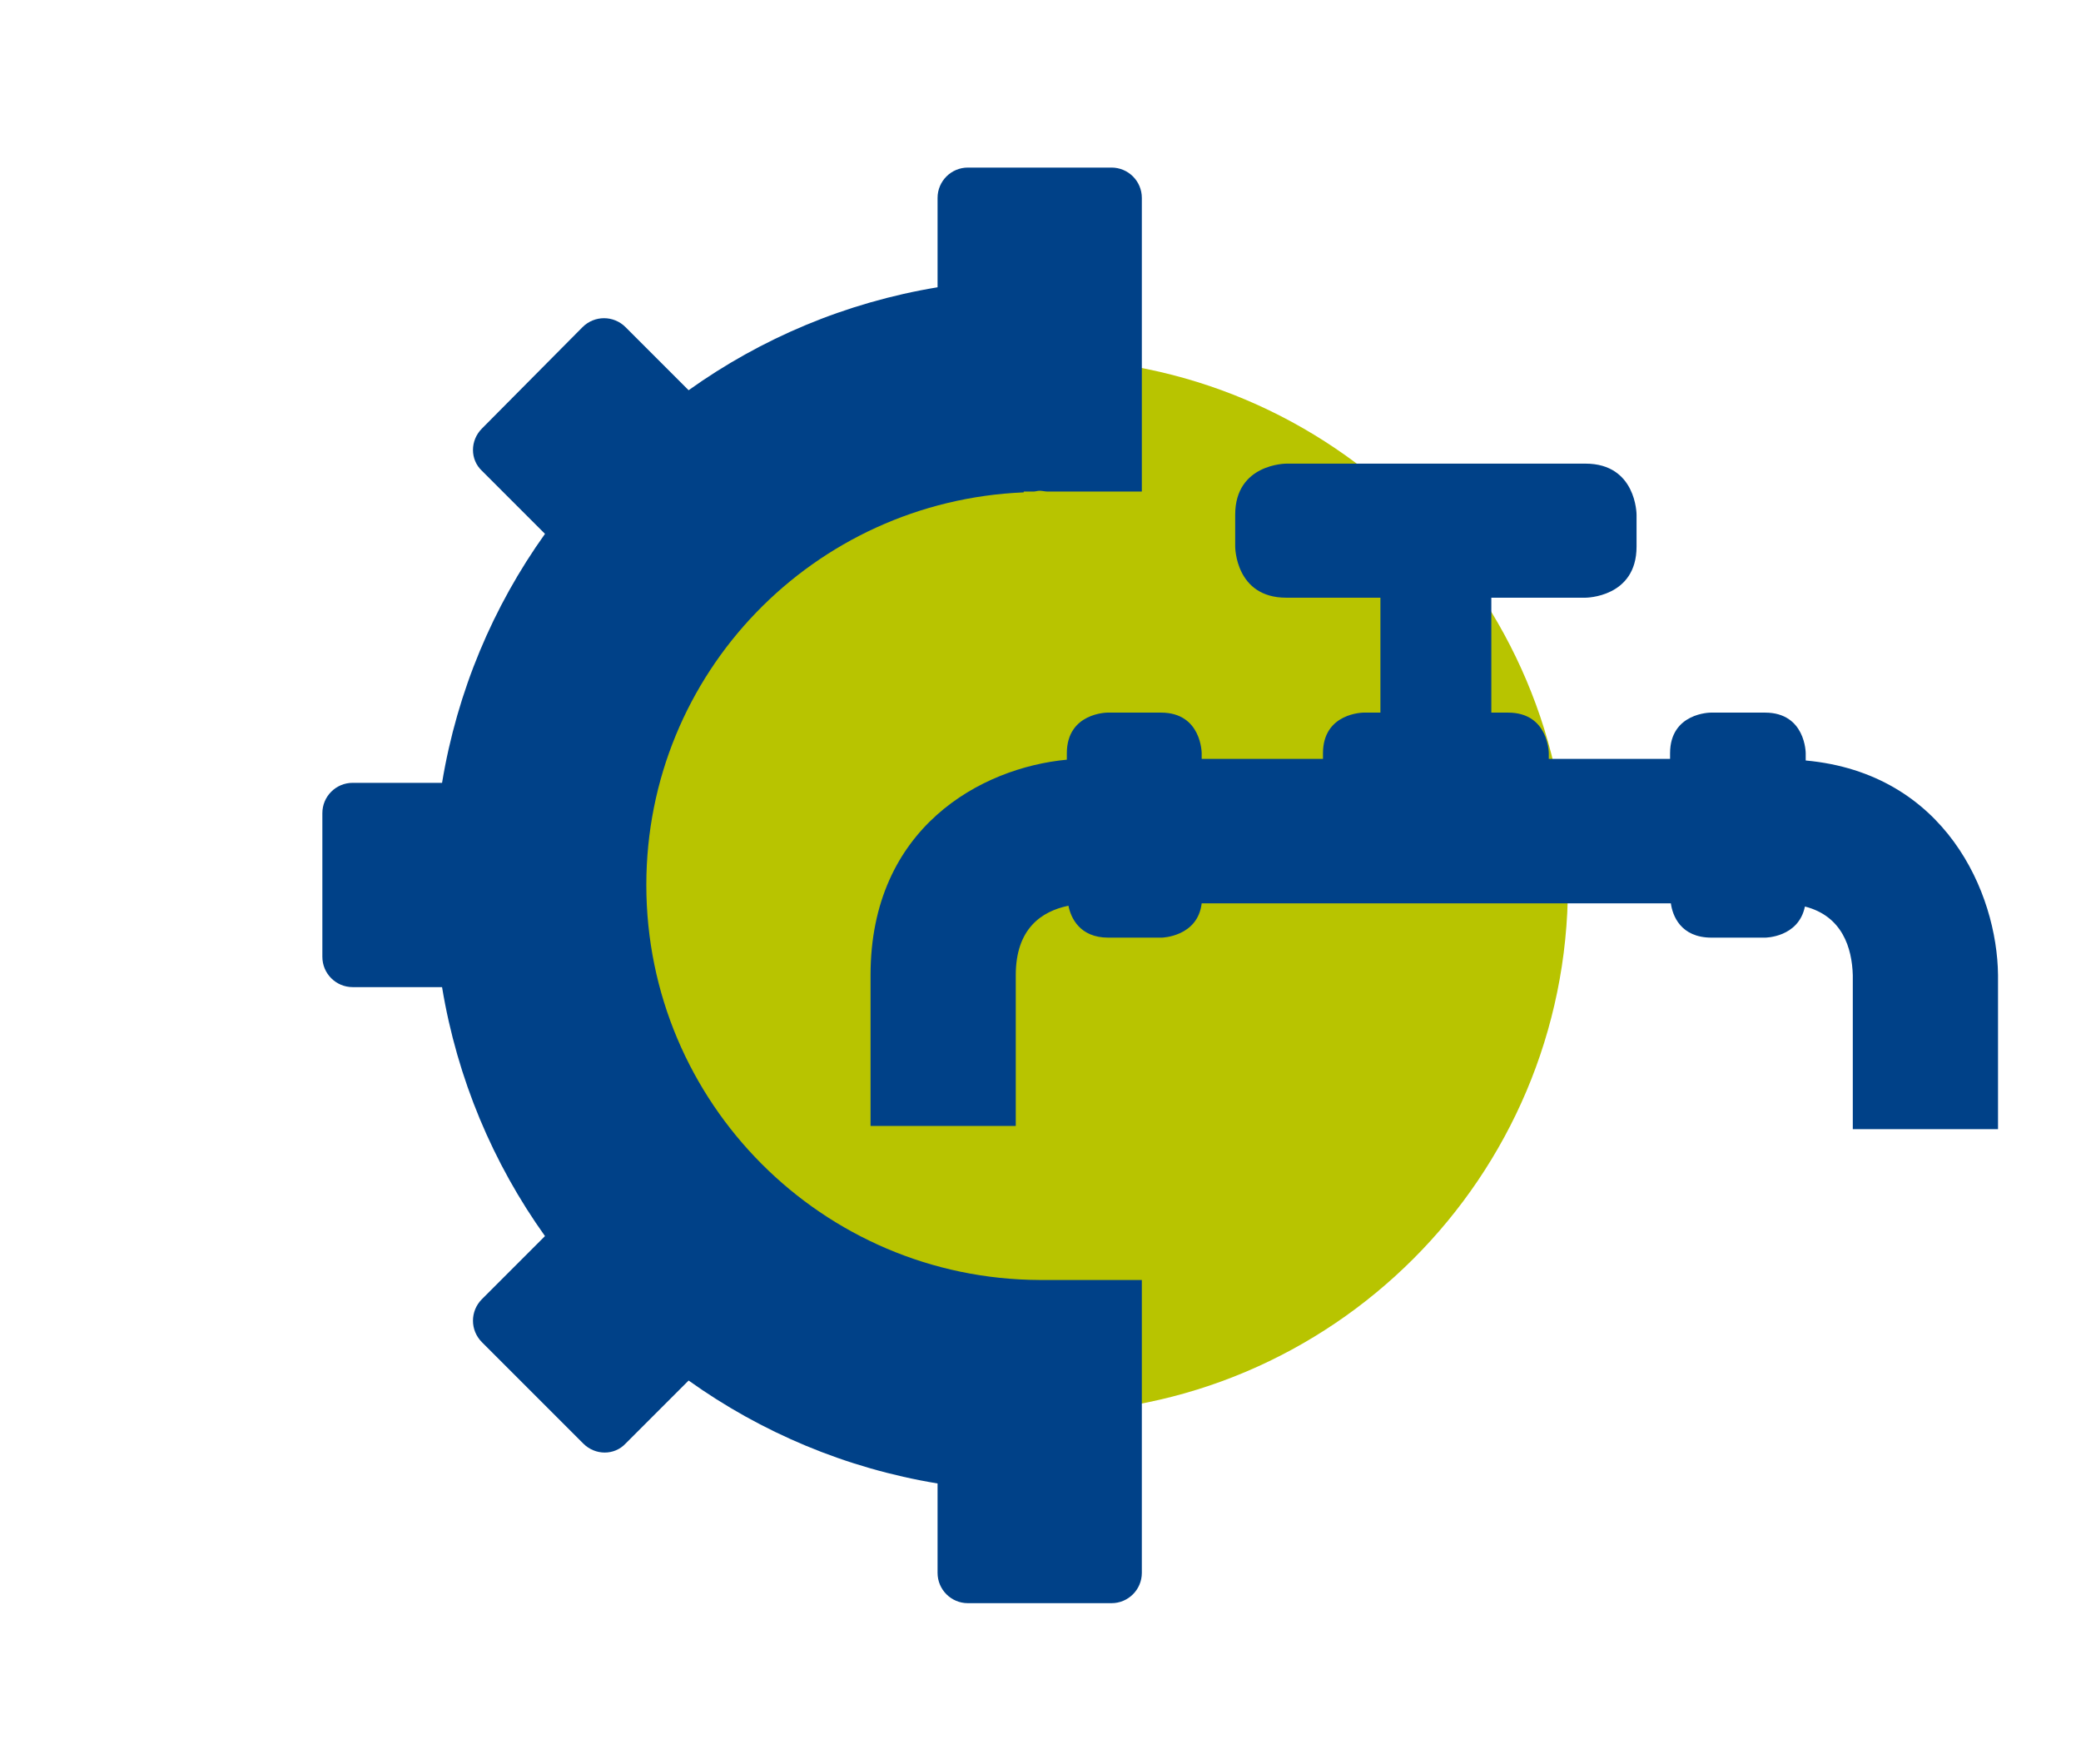
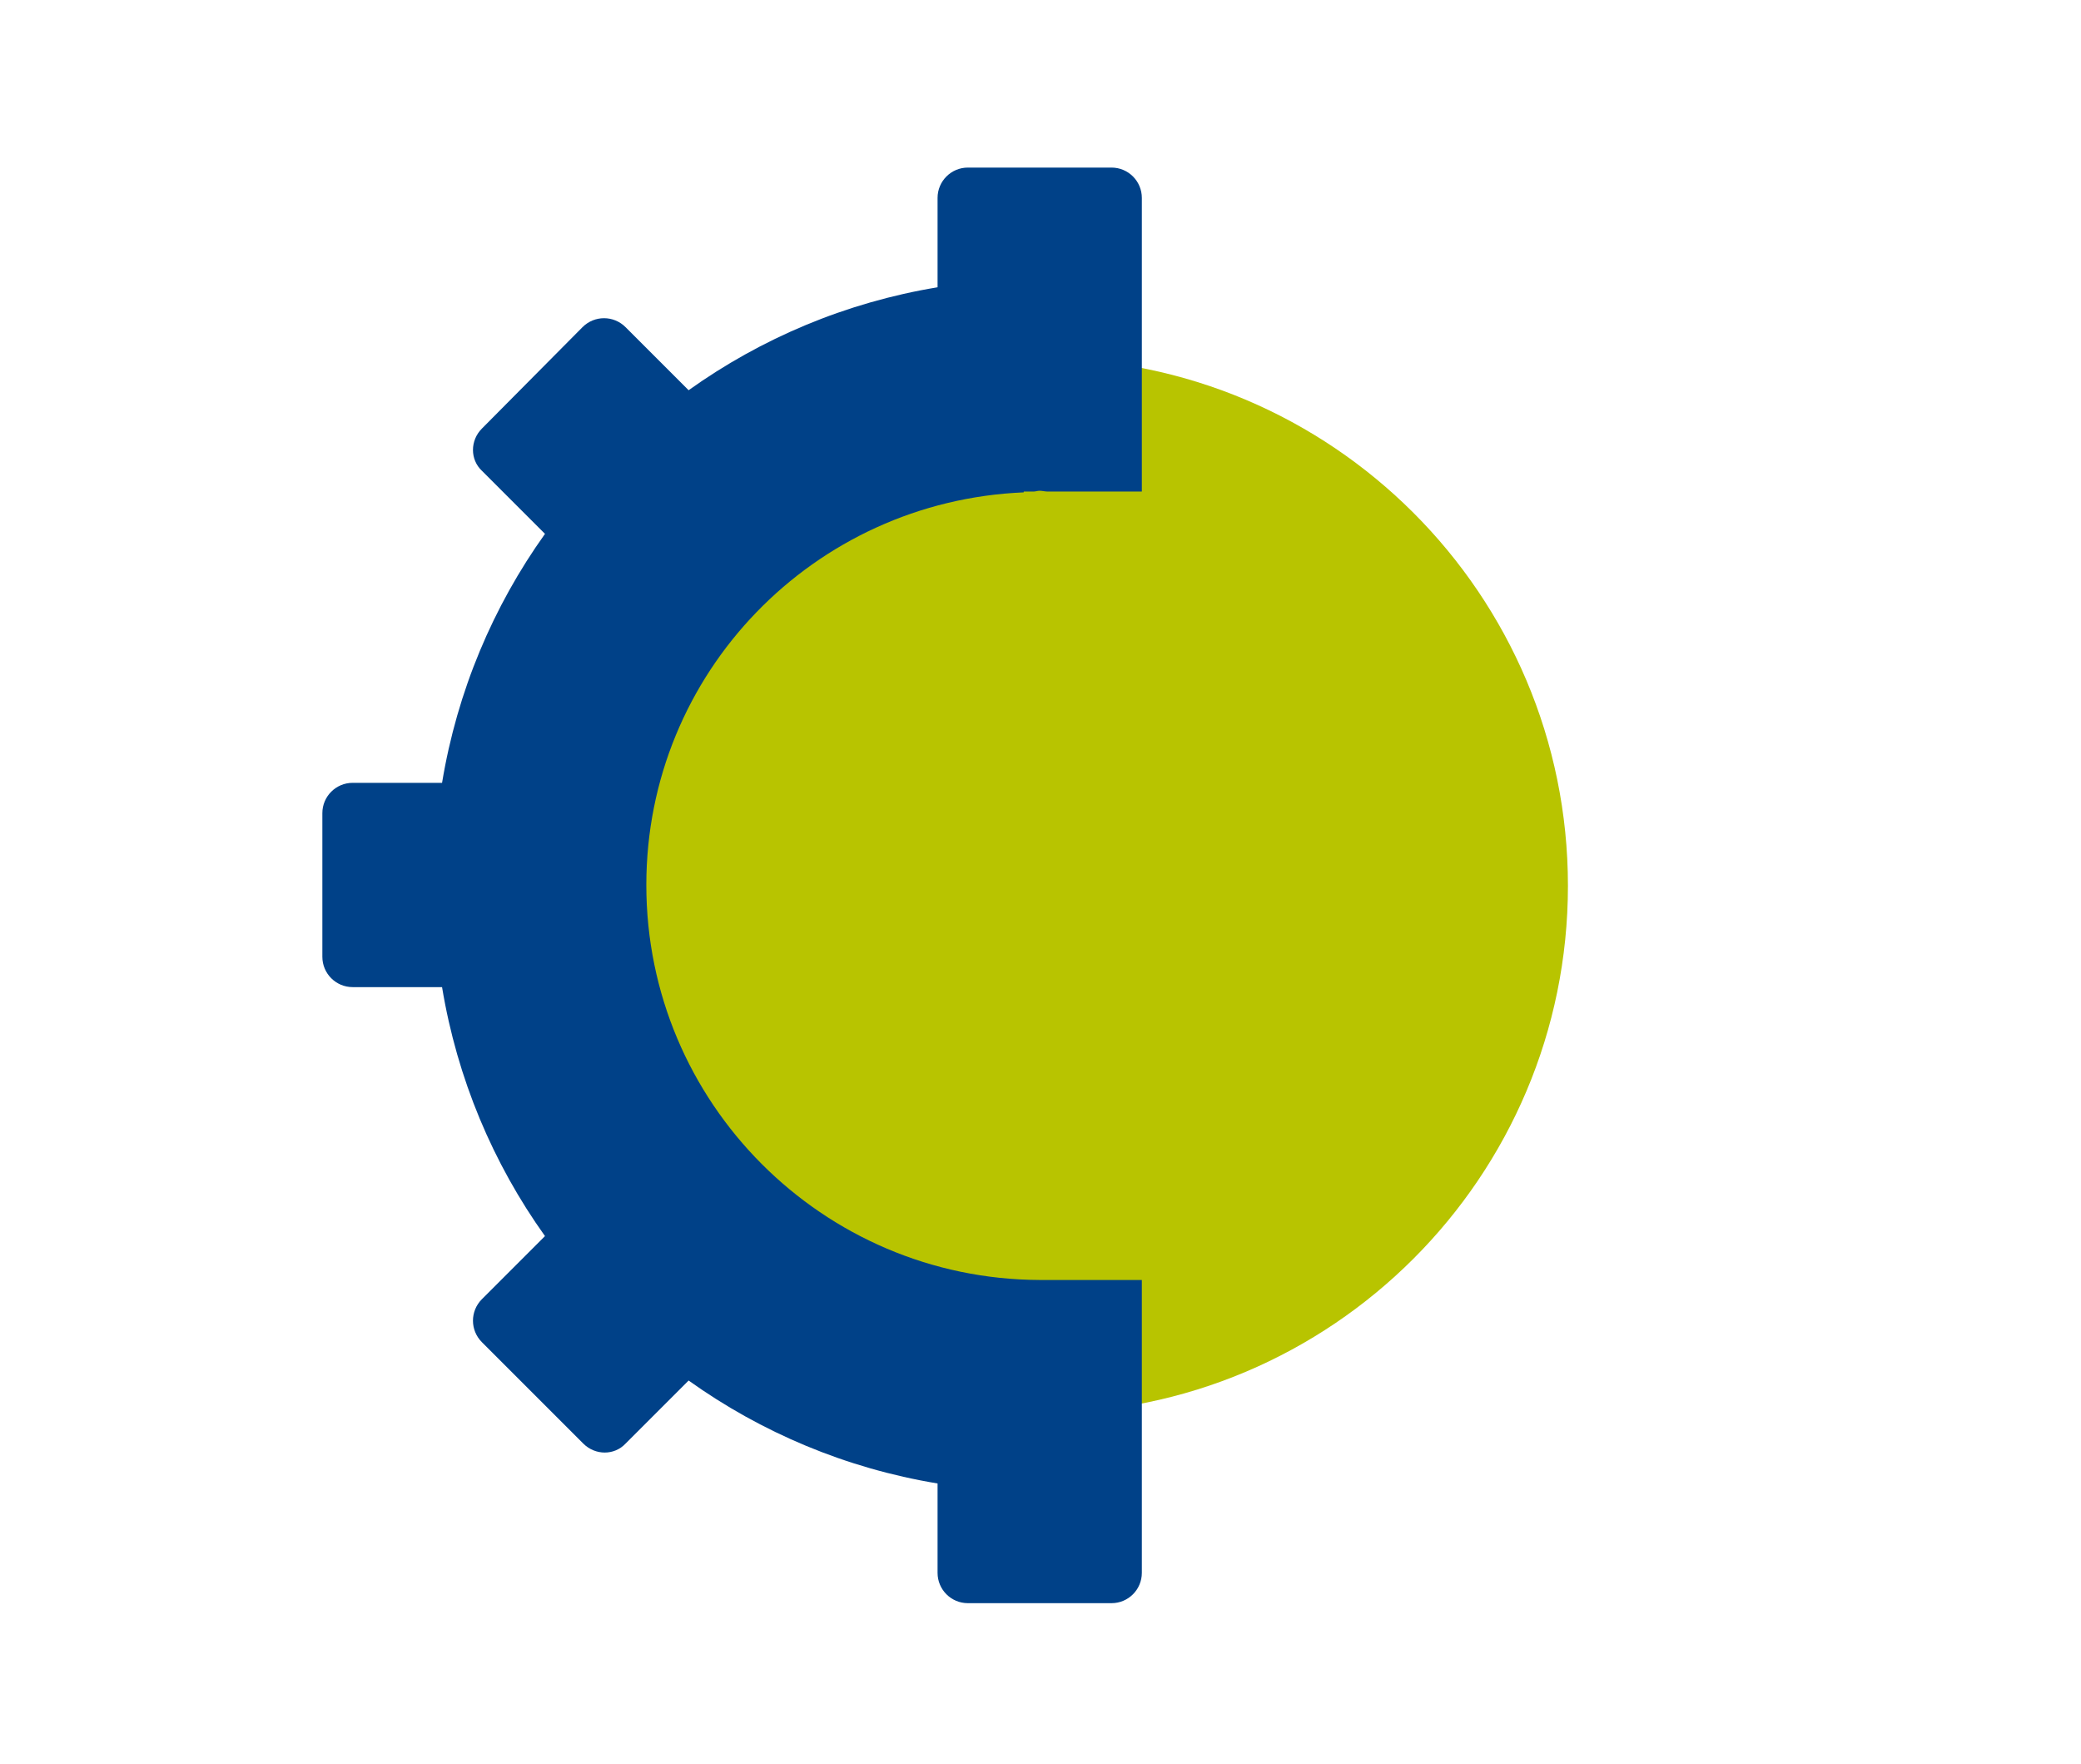
<svg xmlns="http://www.w3.org/2000/svg" version="1.1" id="Ebene_1" x="0px" y="0px" viewBox="0 0 260.8 221.1" style="enable-background:new 0 0 260.8 221.1;" xml:space="preserve">
  <style type="text/css">
	.st0{fill:#B8C400;}
	.st1{fill:#004188;}
</style>
  <path class="st0" d="M196.5,111c0,36.5-29.6,66.1-66.1,66.1S64.3,147.5,64.3,111s29.6-66.1,66.1-66.1S196.5,74.5,196.5,111" />
  <g>
-     <path class="st1" d="M226.3,95.3v-0.9c0,0,0-5.1-5.1-5.1h-6.8c0,0-5.1,0-5.1,5.1v0.7h-15.2v-0.7c0,0,0-5.1-5.1-5.1h-2.1V74.9h11.8   c0,0,6.4,0,6.4-6.4v-4c0,0,0-6.4-6.4-6.4h-37.5c0,0-6.4,0-6.4,6.4v4c0,0,0,6.4,6.4,6.4H173v14.4h-2.1c0,0-5.1,0-5.1,5.1v0.7h-15.2   v-0.7c0,0,0-5.1-5.1-5.1h-6.7c0,0-5.1,0-5.1,5.1v0.8c-10.7,1-24.6,8.5-24.6,27v18.9h18.2v-18.9c0-5.8,3.2-8,6.6-8.7   c0.3,1.5,1.4,4,5,4h6.7c0,0,4.5-0.1,5-4.3h58.8c0.2,1.5,1.2,4.3,5.1,4.3h6.7c0,0,4.2,0,5-3.9c4.7,1.2,5.9,5.2,6,8.6v19.3h18.2   v-19.3C250.3,111.9,243.8,96.9,226.3,95.3z" />
    <path class="st1" d="M81,110.9c0-26.6,21-48.1,47.3-49.2v-0.1h1.2c0.3,0,0.5-0.1,0.8-0.1s0.7,0.1,1,0.1h11.8v-20V36V24.8   c0-2.1-1.7-3.8-3.8-3.8h-18c-2.1,0-3.8,1.7-3.8,3.8V36c-11.5,1.9-22.1,6.4-31.2,12.9L78.4,41c-1.5-1.5-3.9-1.5-5.4,0L60.4,53.7   c-1.5,1.5-1.5,3.9,0,5.3l7.9,7.9c-6.5,9.1-11,19.7-12.9,31.2H44.2c-2.1,0-3.8,1.7-3.8,3.8v18c0,2.1,1.7,3.8,3.8,3.8h11.2   c1.9,11.5,6.4,22.1,12.9,31.2l-7.9,7.9c-1.5,1.5-1.5,3.9,0,5.4l12.7,12.7c1.5,1.5,3.9,1.5,5.3,0l7.9-7.9c9.1,6.5,19.7,11,31.2,12.9   v11.2c0,2.1,1.7,3.8,3.8,3.8h18c2.1,0,3.8-1.7,3.8-3.8v-11.2v-5.6v-19.9c0,0-10.7,0-12.8,0C103.1,160.3,81,138.2,81,110.9z" />
  </g>
</svg>